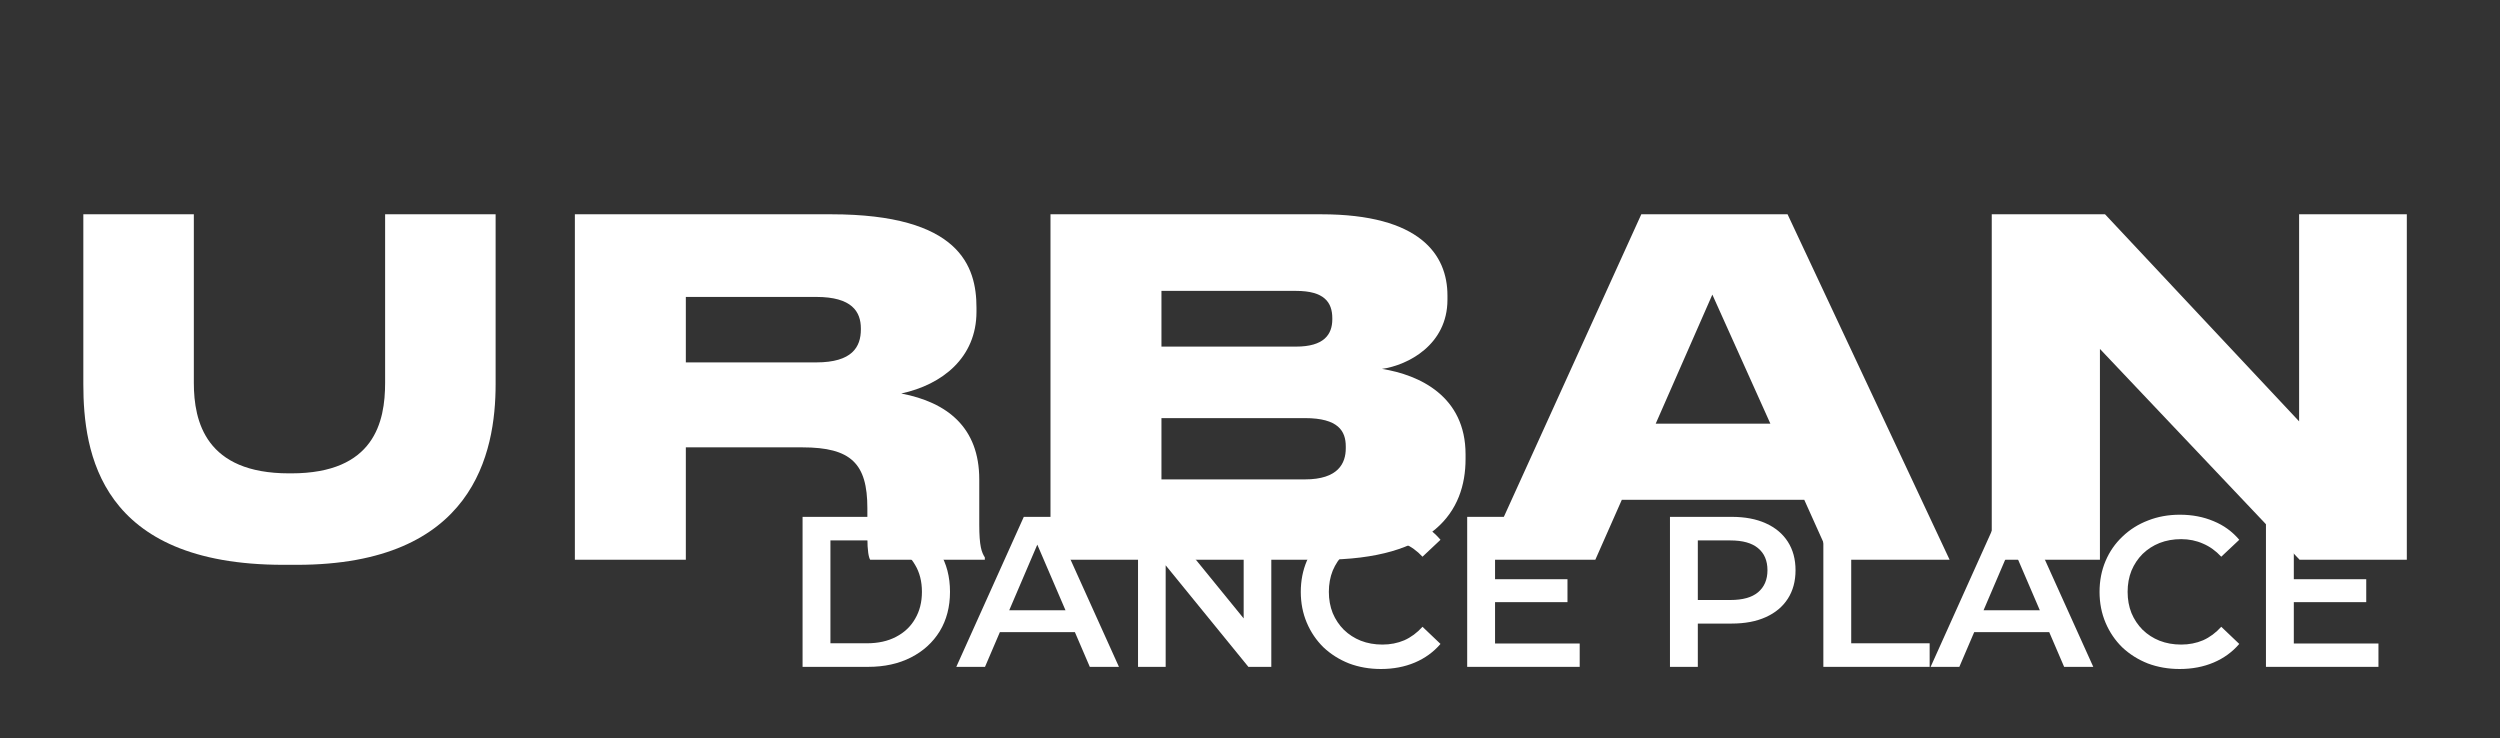
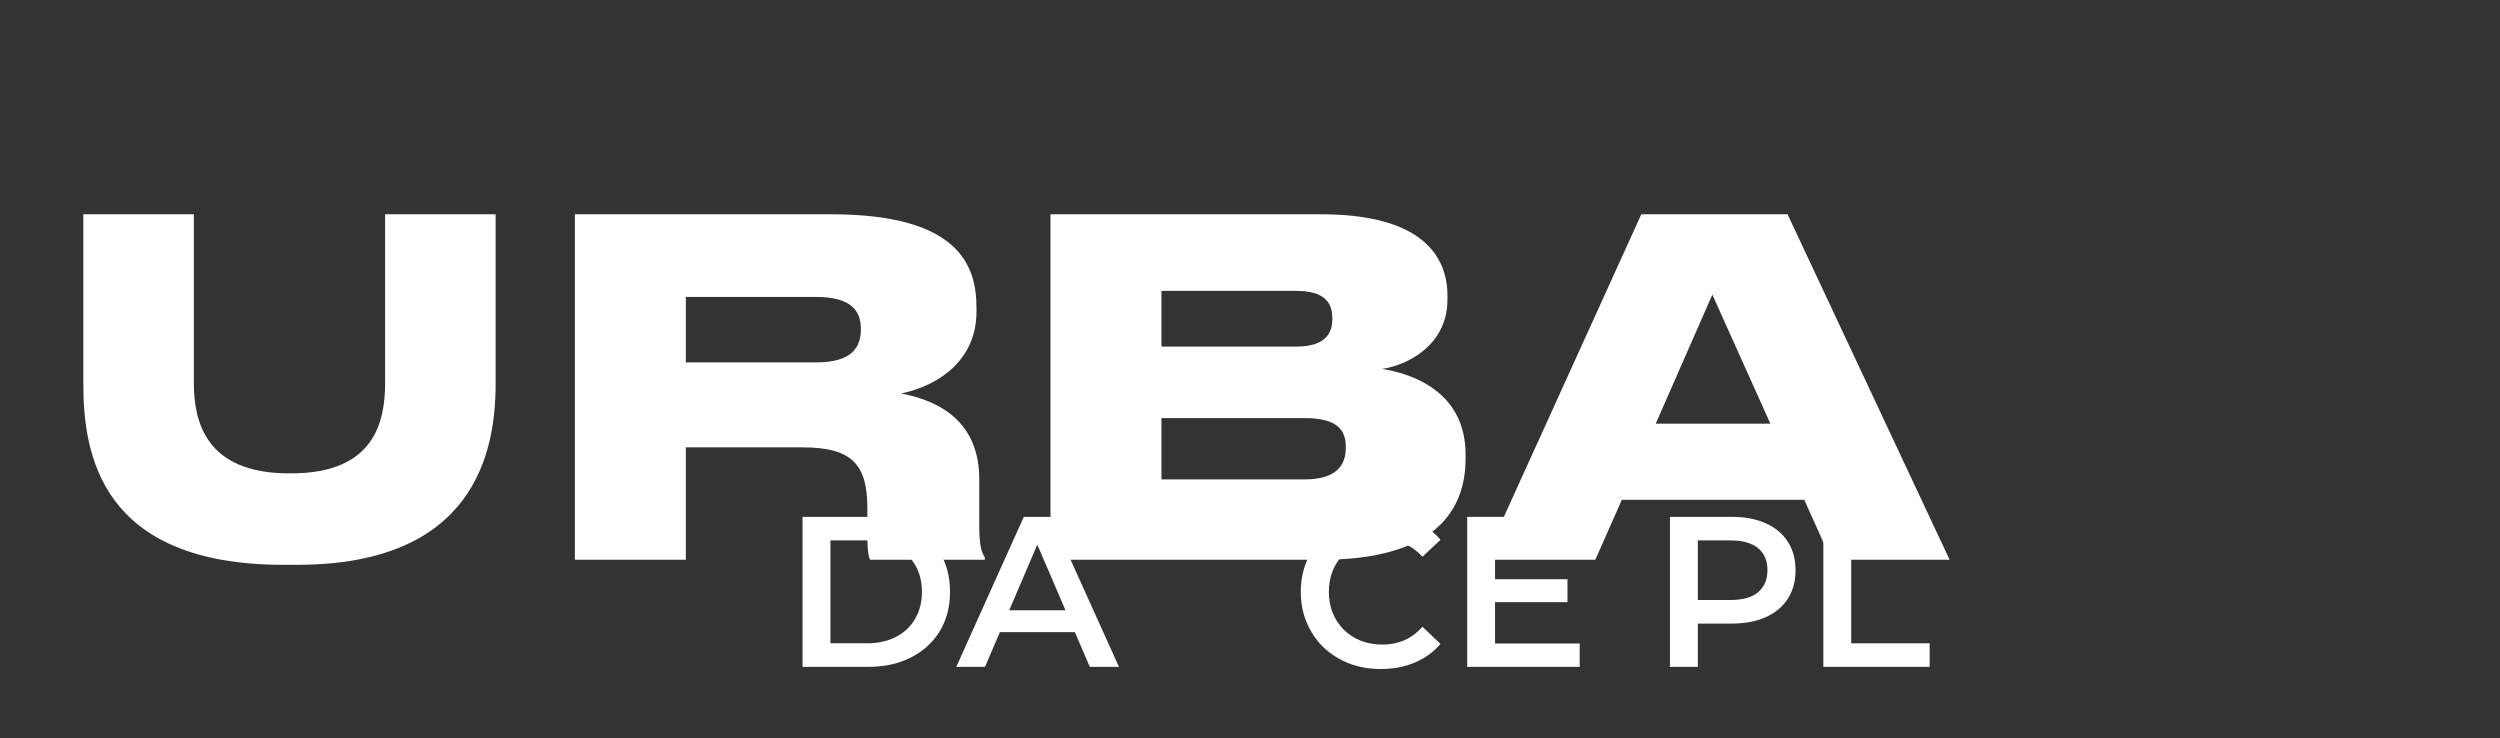
<svg xmlns="http://www.w3.org/2000/svg" width="210" height="62" viewBox="0 0 210 62" fill="none">
  <rect x="0" y="0" width="210" height="62" fill="#333333" stroke="none" />
  <path d="M24.94 47.445C39.799 47.445 41.632 38.046 41.632 32.274V18H32.35V32.157C32.35 35.433 31.453 39.762 24.472 39.762H24.277C17.296 39.762 16.282 35.433 16.282 32.157V18H7V32.274C7 38.007 8.365 47.445 23.809 47.445H24.94Z" fill="white" />
  <path d="M57.61 24.942H68.569C71.572 24.942 72.313 26.19 72.313 27.594V27.672C72.313 29.154 71.572 30.441 68.569 30.441H57.61V24.942ZM75.706 33.054C79.138 32.313 82.024 30.051 82.024 26.19V25.839C82.024 22.368 80.62 18 69.817 18H48.289V47.016H57.61V37.578H67.399C71.494 37.578 72.859 38.943 72.859 42.687V45.105C72.859 46.314 72.976 46.821 73.093 47.016H82.726V46.821C82.453 46.392 82.258 45.885 82.258 44.052V40.269C82.258 35.901 79.567 33.795 75.706 33.054Z" fill="white" />
  <path d="M88.241 47.016H111.056C120.455 47.016 123.107 42.921 123.107 38.553V38.163C123.107 33.288 119.246 31.494 116.087 30.987C118.271 30.675 121.586 28.959 121.586 25.176V24.825C121.586 21.393 119.285 18 110.978 18H88.241V47.016ZM108.872 24.435C111.212 24.435 111.914 25.371 111.914 26.736V26.814C111.914 28.101 111.212 29.115 108.872 29.115H97.562V24.435H108.872ZM109.613 35.121C112.421 35.121 113.045 36.213 113.045 37.5V37.656C113.045 38.904 112.421 40.269 109.613 40.269H97.562V35.121H109.613Z" fill="white" />
  <path d="M148.712 35.589H139.079L143.837 24.747L148.712 35.589ZM153.821 47.016H163.766L150.155 18H137.87L124.688 47.016H134.009L136.232 41.985H151.559L153.821 47.016Z" fill="white" />
-   <path d="M193.164 47.016H202.173V18H193.125V35.394L176.823 18H167.307V47.016H176.394V29.31L193.164 47.016Z" fill="white" />
  <path d="M67.416 56.016V43.416H72.924C74.292 43.416 75.492 43.68 76.524 44.208C77.556 44.736 78.36 45.468 78.936 46.404C79.512 47.34 79.8 48.444 79.8 49.716C79.8 50.976 79.512 52.08 78.936 53.028C78.36 53.964 77.556 54.696 76.524 55.224C75.492 55.752 74.292 56.016 72.924 56.016H67.416ZM69.756 54.036H72.816C73.764 54.036 74.58 53.856 75.264 53.496C75.96 53.136 76.494 52.632 76.866 51.984C77.25 51.336 77.442 50.58 77.442 49.716C77.442 48.84 77.25 48.084 76.866 47.448C76.494 46.8 75.96 46.296 75.264 45.936C74.58 45.576 73.764 45.396 72.816 45.396H69.756V54.036Z" fill="white" />
  <path d="M80.329 56.016L85.999 43.416H88.303L93.991 56.016H91.543L86.665 44.658H87.601L82.741 56.016H80.329ZM82.939 53.1L83.569 51.264H90.373L91.003 53.1H82.939Z" fill="white" />
-   <path d="M95.594 56.016V43.416H97.52L105.422 53.118H104.468V43.416H106.79V56.016H104.864L96.962 46.314H97.916V56.016H95.594Z" fill="white" />
  <path d="M115.998 56.196C115.038 56.196 114.144 56.04 113.316 55.728C112.5 55.404 111.786 54.954 111.174 54.378C110.574 53.79 110.106 53.1 109.77 52.308C109.434 51.516 109.266 50.652 109.266 49.716C109.266 48.78 109.434 47.916 109.77 47.124C110.106 46.332 110.58 45.648 111.192 45.072C111.804 44.484 112.518 44.034 113.334 43.722C114.15 43.398 115.044 43.236 116.016 43.236C117.048 43.236 117.99 43.416 118.842 43.776C119.694 44.124 120.414 44.646 121.002 45.342L119.49 46.764C119.034 46.272 118.524 45.906 117.96 45.666C117.396 45.414 116.784 45.288 116.124 45.288C115.464 45.288 114.858 45.396 114.306 45.612C113.766 45.828 113.292 46.134 112.884 46.53C112.488 46.926 112.176 47.394 111.948 47.934C111.732 48.474 111.624 49.068 111.624 49.716C111.624 50.364 111.732 50.958 111.948 51.498C112.176 52.038 112.488 52.506 112.884 52.902C113.292 53.298 113.766 53.604 114.306 53.82C114.858 54.036 115.464 54.144 116.124 54.144C116.784 54.144 117.396 54.024 117.96 53.784C118.524 53.532 119.034 53.154 119.49 52.65L121.002 54.09C120.414 54.774 119.694 55.296 118.842 55.656C117.99 56.016 117.042 56.196 115.998 56.196Z" fill="white" />
  <path d="M125.404 48.654H131.668V50.58H125.404V48.654ZM125.584 54.054H132.694V56.016H123.244V43.416H132.442V45.378H125.584V54.054Z" fill="white" />
  <path d="M140.277 56.016V43.416H145.461C146.577 43.416 147.531 43.596 148.323 43.956C149.127 44.316 149.745 44.832 150.177 45.504C150.609 46.176 150.825 46.974 150.825 47.898C150.825 48.822 150.609 49.62 150.177 50.292C149.745 50.964 149.127 51.48 148.323 51.84C147.531 52.2 146.577 52.38 145.461 52.38H141.573L142.617 51.282V56.016H140.277ZM142.617 51.534L141.573 50.4H145.353C146.385 50.4 147.159 50.184 147.675 49.752C148.203 49.308 148.467 48.69 148.467 47.898C148.467 47.094 148.203 46.476 147.675 46.044C147.159 45.612 146.385 45.396 145.353 45.396H141.573L142.617 44.244V51.534Z" fill="white" />
  <path d="M153.162 56.016V43.416H155.502V54.036H162.09V56.016H153.162Z" fill="white" />
-   <path d="M162.173 56.016L167.843 43.416H170.147L175.835 56.016H173.387L168.509 44.658H169.445L164.585 56.016H162.173ZM164.783 53.1L165.413 51.264H172.217L172.847 53.1H164.783Z" fill="white" />
-   <path d="M183.094 56.196C182.134 56.196 181.24 56.04 180.412 55.728C179.596 55.404 178.882 54.954 178.27 54.378C177.67 53.79 177.202 53.1 176.866 52.308C176.53 51.516 176.362 50.652 176.362 49.716C176.362 48.78 176.53 47.916 176.866 47.124C177.202 46.332 177.676 45.648 178.288 45.072C178.9 44.484 179.614 44.034 180.43 43.722C181.246 43.398 182.14 43.236 183.112 43.236C184.144 43.236 185.086 43.416 185.938 43.776C186.79 44.124 187.51 44.646 188.098 45.342L186.586 46.764C186.13 46.272 185.62 45.906 185.056 45.666C184.492 45.414 183.88 45.288 183.22 45.288C182.56 45.288 181.954 45.396 181.402 45.612C180.862 45.828 180.388 46.134 179.98 46.53C179.584 46.926 179.272 47.394 179.044 47.934C178.828 48.474 178.72 49.068 178.72 49.716C178.72 50.364 178.828 50.958 179.044 51.498C179.272 52.038 179.584 52.506 179.98 52.902C180.388 53.298 180.862 53.604 181.402 53.82C181.954 54.036 182.56 54.144 183.22 54.144C183.88 54.144 184.492 54.024 185.056 53.784C185.62 53.532 186.13 53.154 186.586 52.65L188.098 54.09C187.51 54.774 186.79 55.296 185.938 55.656C185.086 56.016 184.138 56.196 183.094 56.196Z" fill="white" />
-   <path d="M192.5 48.654H198.764V50.58H192.5V48.654ZM192.68 54.054H199.79V56.016H190.34V43.416H199.538V45.378H192.68V54.054Z" fill="white" />
</svg>